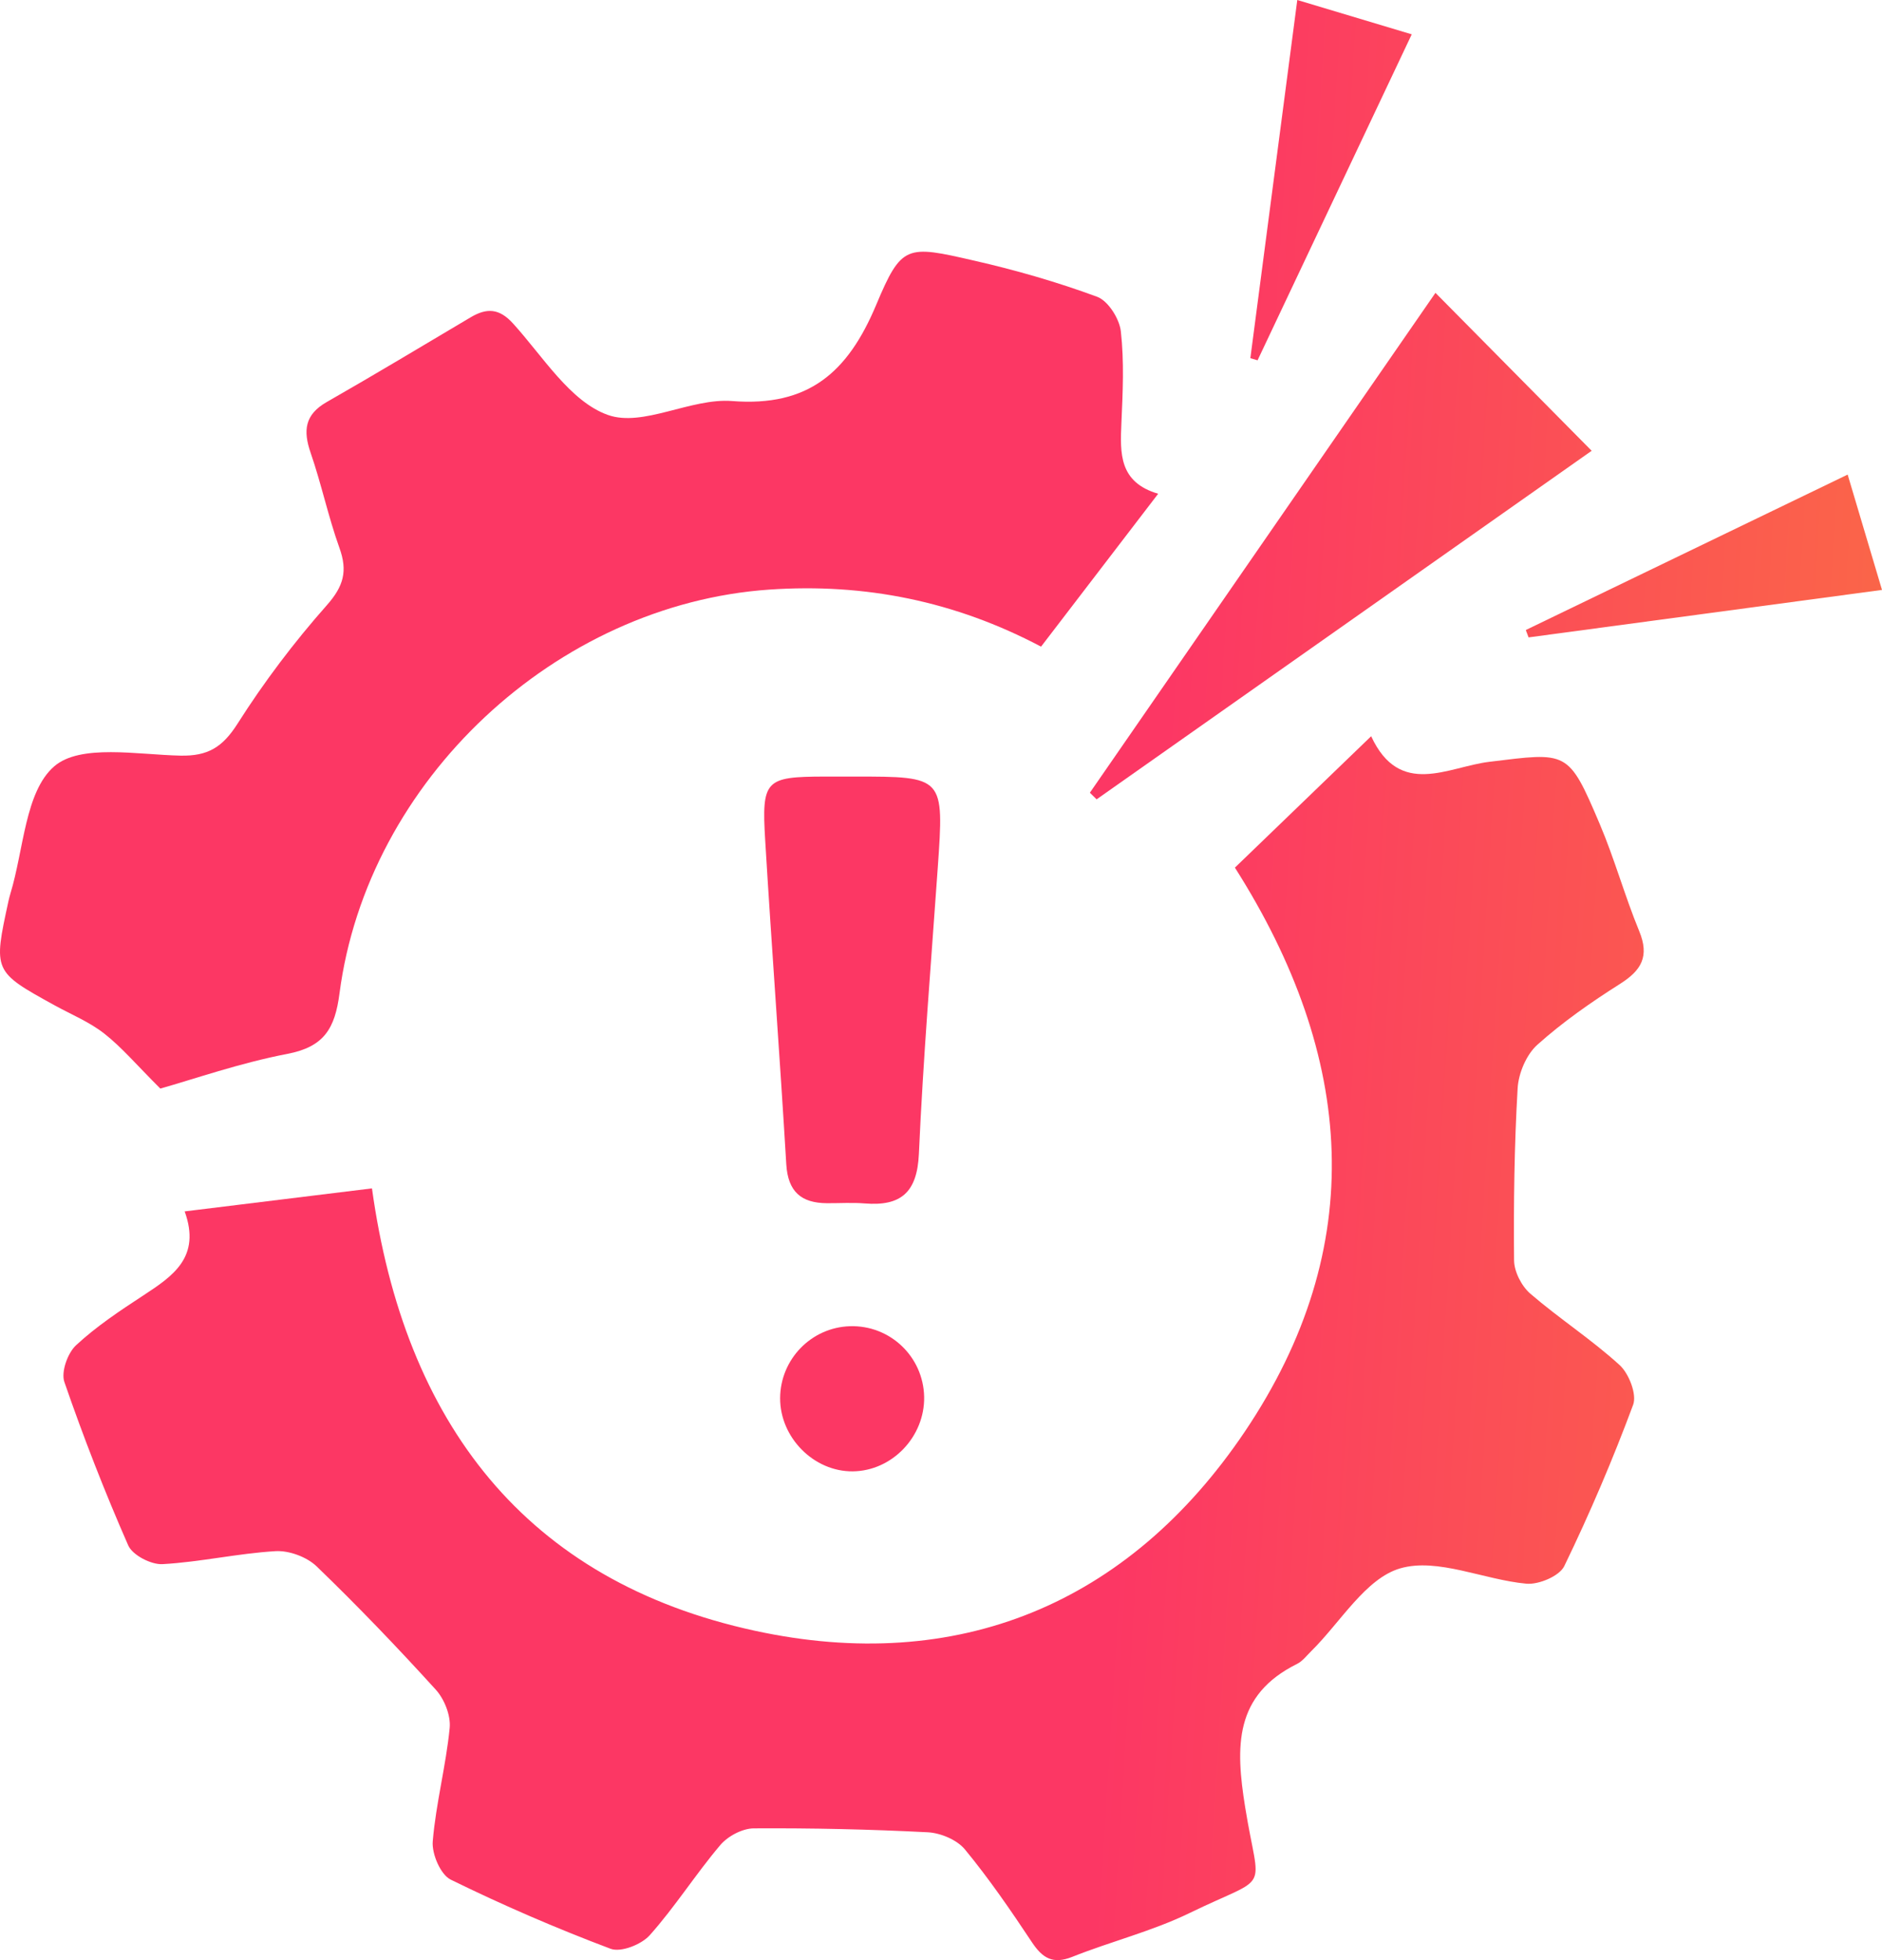
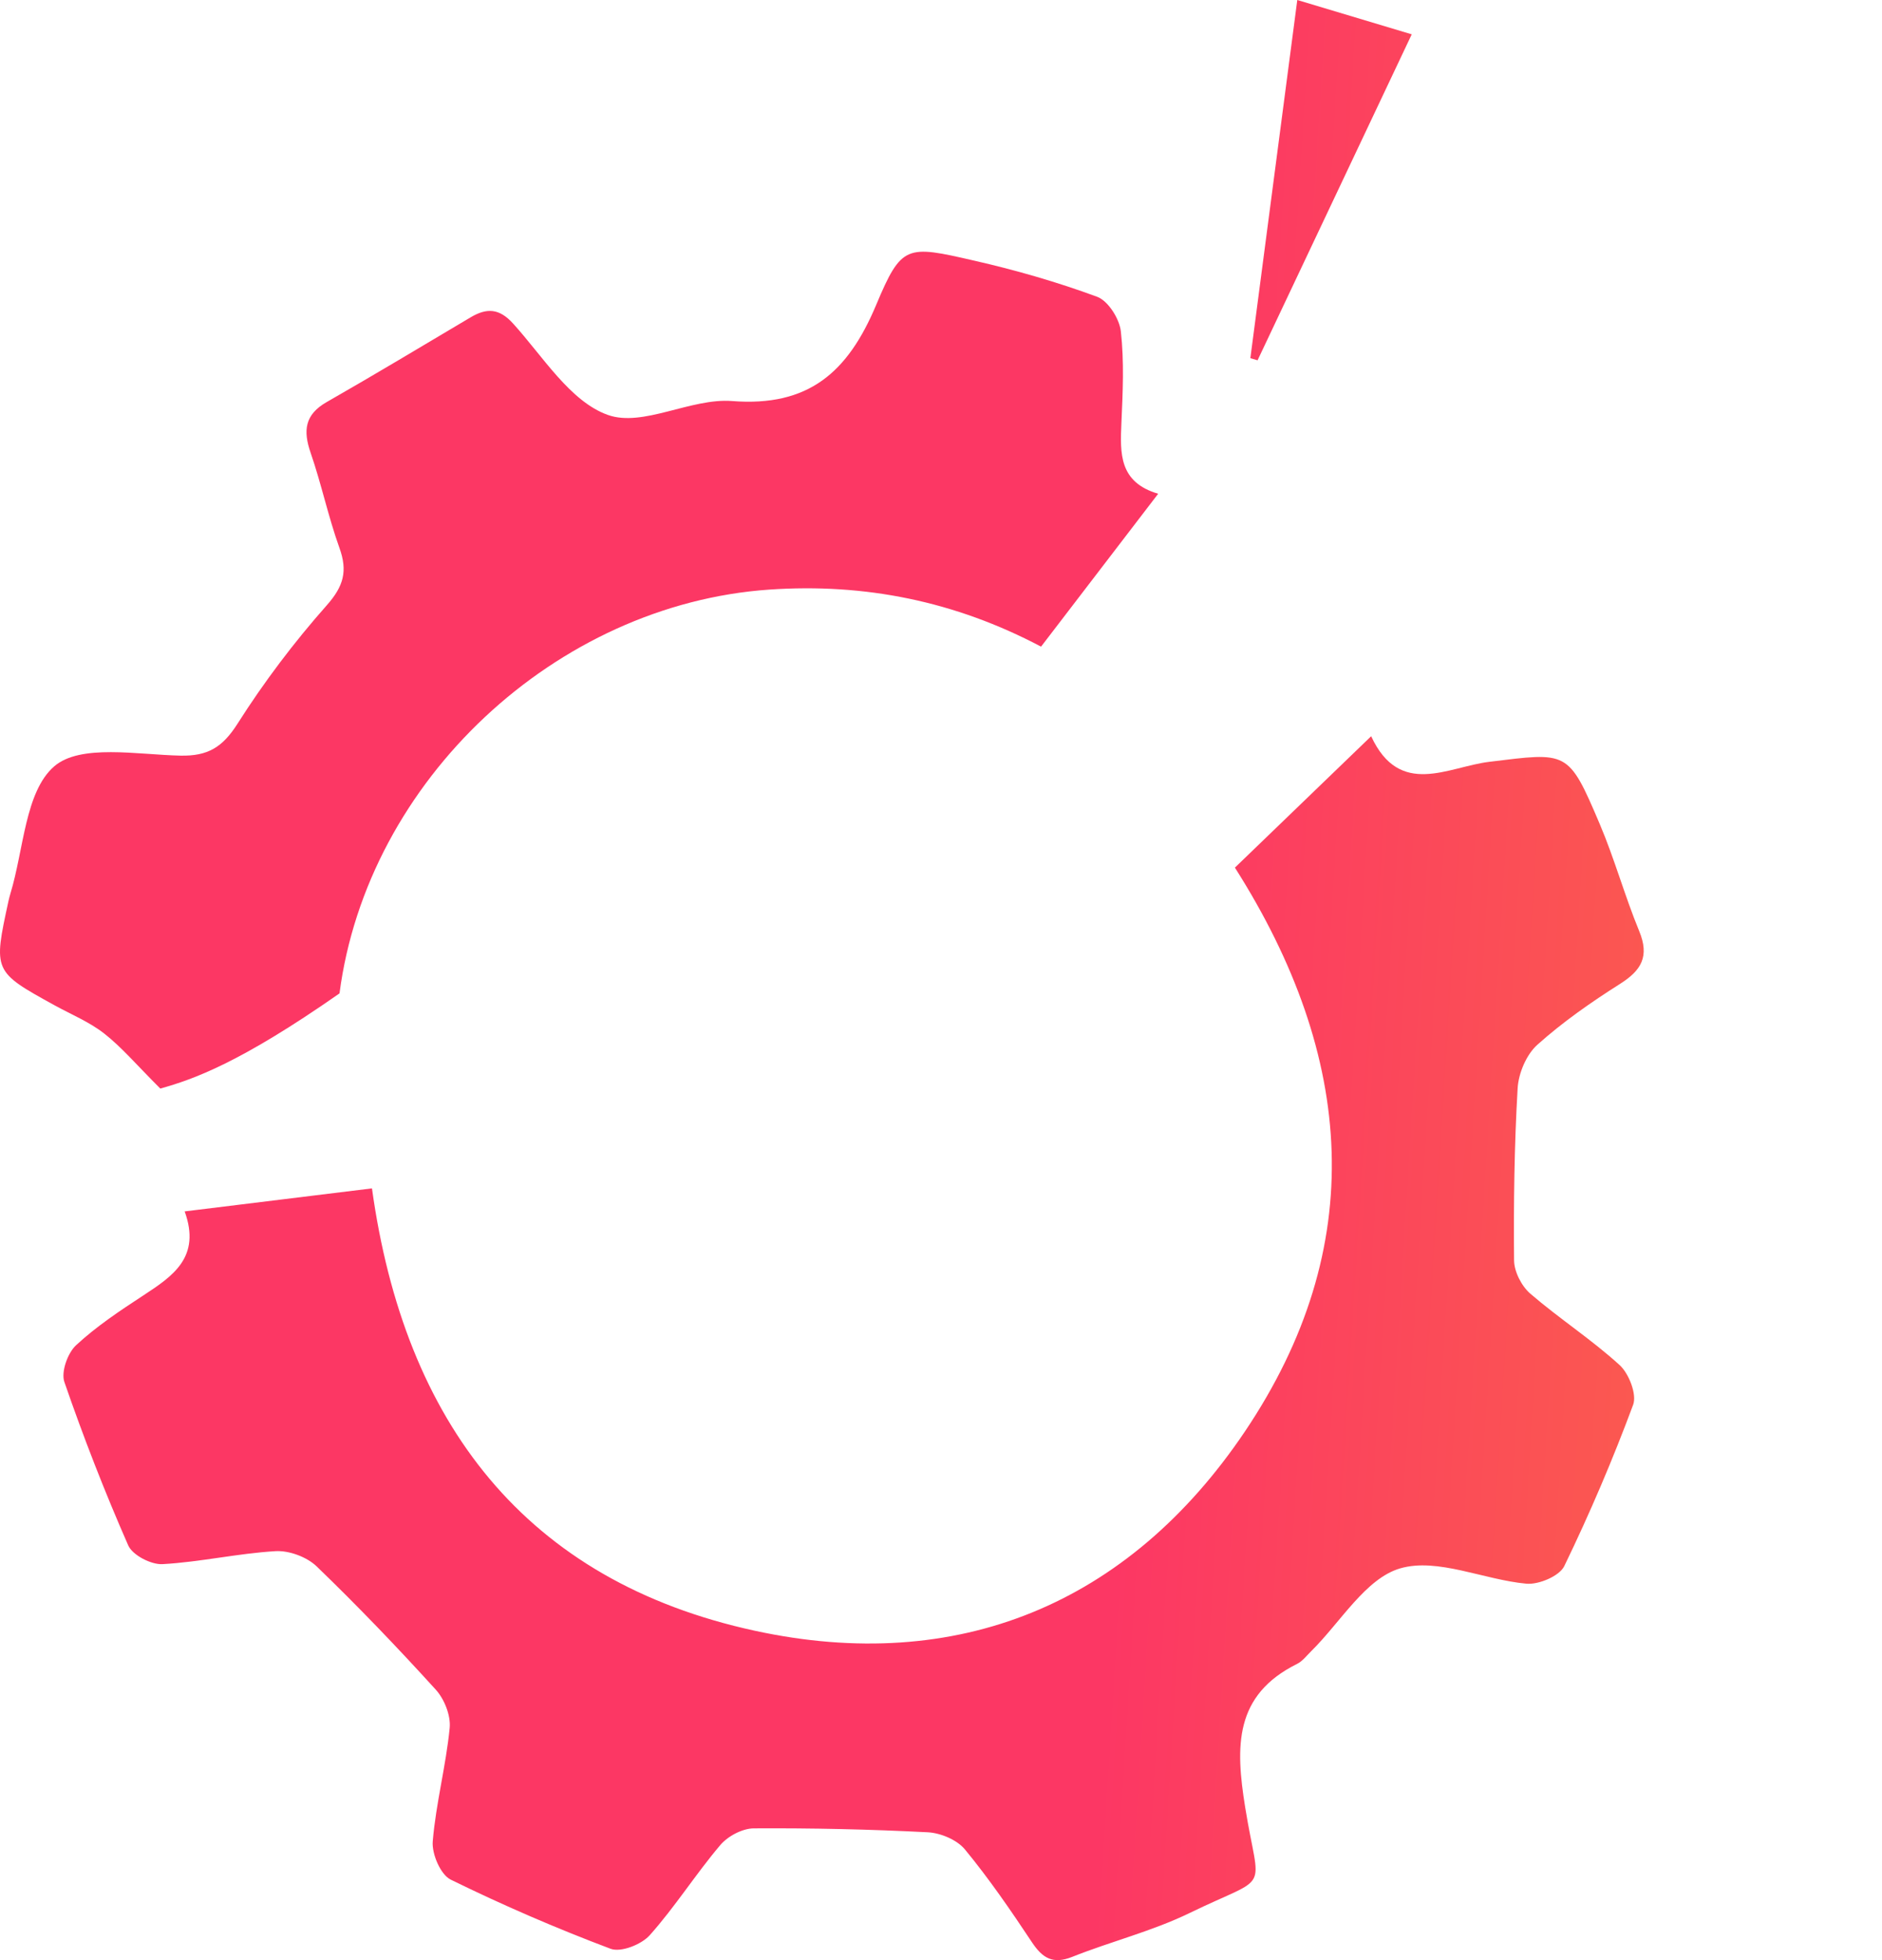
<svg xmlns="http://www.w3.org/2000/svg" width="48" height="50" viewBox="0 0 48 50" fill="none">
  <path d="M31.496 22.132C32.628 21.041 33.744 19.963 34.971 18.78C35.702 20.358 36.932 19.56 37.983 19.433C39.983 19.189 39.996 19.126 40.798 21.012C41.178 21.905 41.438 22.854 41.808 23.752C42.074 24.398 41.864 24.752 41.318 25.098C40.581 25.565 39.857 26.07 39.209 26.651C38.93 26.901 38.729 27.377 38.707 27.762C38.622 29.221 38.603 30.686 38.616 32.147C38.618 32.439 38.808 32.808 39.031 33C39.766 33.634 40.589 34.166 41.306 34.819C41.545 35.036 41.752 35.568 41.653 35.834C41.134 37.231 40.547 38.606 39.897 39.948C39.773 40.204 39.248 40.425 38.932 40.398C37.843 40.298 36.665 39.729 35.711 40.007C34.828 40.265 34.19 41.382 33.442 42.119C33.326 42.233 33.221 42.375 33.081 42.444C31.477 43.242 31.508 44.548 31.758 46.102C32.122 48.365 32.444 47.776 30.335 48.801C29.384 49.263 28.335 49.523 27.349 49.916C26.855 50.113 26.591 49.953 26.318 49.542C25.779 48.73 25.227 47.925 24.609 47.175C24.407 46.931 23.992 46.757 23.667 46.739C22.188 46.663 20.706 46.63 19.225 46.639C18.934 46.641 18.564 46.837 18.37 47.066C17.742 47.807 17.217 48.641 16.572 49.364C16.359 49.603 15.835 49.81 15.572 49.71C14.186 49.188 12.824 48.599 11.494 47.946C11.237 47.819 11.01 47.291 11.037 46.97C11.118 46 11.374 45.047 11.469 44.077C11.5 43.76 11.332 43.338 11.111 43.097C10.132 42.019 9.124 40.967 8.078 39.958C7.826 39.715 7.372 39.547 7.025 39.568C6.062 39.625 5.107 39.846 4.144 39.899C3.853 39.915 3.38 39.67 3.27 39.42C2.671 38.056 2.128 36.662 1.642 35.253C1.553 34.997 1.725 34.514 1.94 34.315C2.46 33.833 3.06 33.434 3.655 33.045C4.407 32.552 5.132 32.071 4.71 30.901C6.372 30.698 7.925 30.506 9.487 30.314C10.316 36.302 13.407 40.331 19.256 41.599C24.409 42.716 28.771 40.936 31.746 36.523C34.922 31.809 34.564 26.962 31.496 22.132Z" fill="url(#paint0_linear_367_110)" />
-   <path d="M4.089 27.768C3.479 27.159 3.105 26.715 2.659 26.365C2.283 26.07 1.822 25.88 1.397 25.647C-0.174 24.781 -0.174 24.781 0.217 22.981C0.231 22.919 0.248 22.854 0.266 22.792C0.607 21.675 0.638 20.194 1.382 19.549C2.049 18.971 3.5 19.251 4.601 19.275C5.306 19.29 5.677 19.059 6.058 18.461C6.733 17.397 7.502 16.38 8.335 15.439C8.766 14.952 8.87 14.566 8.657 13.976C8.372 13.182 8.198 12.348 7.923 11.552C7.727 10.985 7.771 10.576 8.334 10.255C9.566 9.551 10.783 8.818 12.004 8.094C12.411 7.853 12.731 7.859 13.087 8.254C13.849 9.094 14.543 10.242 15.502 10.584C16.399 10.905 17.62 10.148 18.671 10.23C20.624 10.383 21.626 9.496 22.347 7.777C22.994 6.232 23.124 6.253 24.831 6.645C25.897 6.887 26.956 7.192 27.981 7.57C28.262 7.673 28.552 8.131 28.587 8.454C28.674 9.227 28.636 10.015 28.601 10.795C28.568 11.562 28.537 12.301 29.539 12.595C28.517 13.927 27.556 15.185 26.552 16.495C24.357 15.335 22.058 14.872 19.618 15.04C14.188 15.417 9.37 19.895 8.659 25.34C8.543 26.238 8.264 26.702 7.335 26.882C6.122 27.114 4.938 27.529 4.089 27.768Z" fill="url(#paint1_linear_367_110)" />
-   <path d="M27.797 20.221C30.746 15.953 33.698 11.685 36.611 7.47C37.953 8.828 39.24 10.13 40.595 11.499C36.43 14.432 32.2 17.411 27.969 20.39C27.911 20.335 27.855 20.278 27.797 20.221Z" fill="url(#paint2_linear_367_110)" />
-   <path d="M21.793 19.809C24.083 19.809 24.08 19.809 23.917 22.14C23.746 24.572 23.545 27.001 23.436 29.434C23.392 30.426 22.969 30.772 22.056 30.698C21.737 30.672 21.413 30.694 21.091 30.692C20.438 30.688 20.097 30.402 20.054 29.7C19.89 26.944 19.682 24.19 19.516 21.432C19.423 19.895 19.52 19.814 21.02 19.809C21.277 19.809 21.535 19.809 21.793 19.809Z" fill="url(#paint3_linear_367_110)" />
+   <path d="M4.089 27.768C3.479 27.159 3.105 26.715 2.659 26.365C2.283 26.07 1.822 25.88 1.397 25.647C-0.174 24.781 -0.174 24.781 0.217 22.981C0.231 22.919 0.248 22.854 0.266 22.792C0.607 21.675 0.638 20.194 1.382 19.549C2.049 18.971 3.5 19.251 4.601 19.275C5.306 19.29 5.677 19.059 6.058 18.461C6.733 17.397 7.502 16.38 8.335 15.439C8.766 14.952 8.87 14.566 8.657 13.976C8.372 13.182 8.198 12.348 7.923 11.552C7.727 10.985 7.771 10.576 8.334 10.255C9.566 9.551 10.783 8.818 12.004 8.094C12.411 7.853 12.731 7.859 13.087 8.254C13.849 9.094 14.543 10.242 15.502 10.584C16.399 10.905 17.62 10.148 18.671 10.23C20.624 10.383 21.626 9.496 22.347 7.777C22.994 6.232 23.124 6.253 24.831 6.645C25.897 6.887 26.956 7.192 27.981 7.57C28.262 7.673 28.552 8.131 28.587 8.454C28.674 9.227 28.636 10.015 28.601 10.795C28.568 11.562 28.537 12.301 29.539 12.595C28.517 13.927 27.556 15.185 26.552 16.495C24.357 15.335 22.058 14.872 19.618 15.04C14.188 15.417 9.37 19.895 8.659 25.34C6.122 27.114 4.938 27.529 4.089 27.768Z" fill="url(#paint1_linear_367_110)" />
  <path d="M33.087 0C34.095 0.303 34.985 0.569 36.006 0.876C34.678 3.683 33.376 6.437 32.074 9.191C32.012 9.174 31.952 9.154 31.89 9.137C32.283 6.128 32.678 3.122 33.087 0Z" fill="url(#paint4_linear_367_110)" />
-   <path d="M48 15.048C44.959 15.457 41.973 15.857 38.986 16.259C38.963 16.196 38.94 16.133 38.915 16.071C41.626 14.76 44.339 13.452 47.124 12.106C47.422 13.111 47.698 14.033 48 15.048Z" fill="url(#paint5_linear_367_110)" />
-   <path d="M23.57 35.631C23.589 36.648 22.752 37.522 21.75 37.532C20.756 37.542 19.892 36.67 19.897 35.662C19.903 34.675 20.688 33.863 21.673 33.83C22.698 33.796 23.549 34.604 23.57 35.631Z" fill="url(#paint6_linear_367_110)" />
  <defs>
    <linearGradient id="paint0_linear_367_110" x1="27.836" y1="48.952" x2="50.999" y2="50.387" gradientUnits="userSpaceOnUse">
      <stop stop-color="#FC3764" />
      <stop offset="1" stop-color="#FA7241" />
    </linearGradient>
    <linearGradient id="paint1_linear_367_110" x1="27.836" y1="48.952" x2="50.999" y2="50.387" gradientUnits="userSpaceOnUse">
      <stop stop-color="#FC3764" />
      <stop offset="1" stop-color="#FA7241" />
    </linearGradient>
    <linearGradient id="paint2_linear_367_110" x1="27.836" y1="48.952" x2="50.999" y2="50.387" gradientUnits="userSpaceOnUse">
      <stop stop-color="#FC3764" />
      <stop offset="1" stop-color="#FA7241" />
    </linearGradient>
    <linearGradient id="paint3_linear_367_110" x1="27.836" y1="48.952" x2="50.999" y2="50.387" gradientUnits="userSpaceOnUse">
      <stop stop-color="#FC3764" />
      <stop offset="1" stop-color="#FA7241" />
    </linearGradient>
    <linearGradient id="paint4_linear_367_110" x1="27.836" y1="48.952" x2="50.999" y2="50.387" gradientUnits="userSpaceOnUse">
      <stop stop-color="#FC3764" />
      <stop offset="1" stop-color="#FA7241" />
    </linearGradient>
    <linearGradient id="paint5_linear_367_110" x1="27.836" y1="48.952" x2="50.999" y2="50.387" gradientUnits="userSpaceOnUse">
      <stop stop-color="#FC3764" />
      <stop offset="1" stop-color="#FA7241" />
    </linearGradient>
    <linearGradient id="paint6_linear_367_110" x1="27.836" y1="48.952" x2="50.999" y2="50.387" gradientUnits="userSpaceOnUse">
      <stop stop-color="#FC3764" />
      <stop offset="1" stop-color="#FA7241" />
    </linearGradient>
  </defs>
</svg>